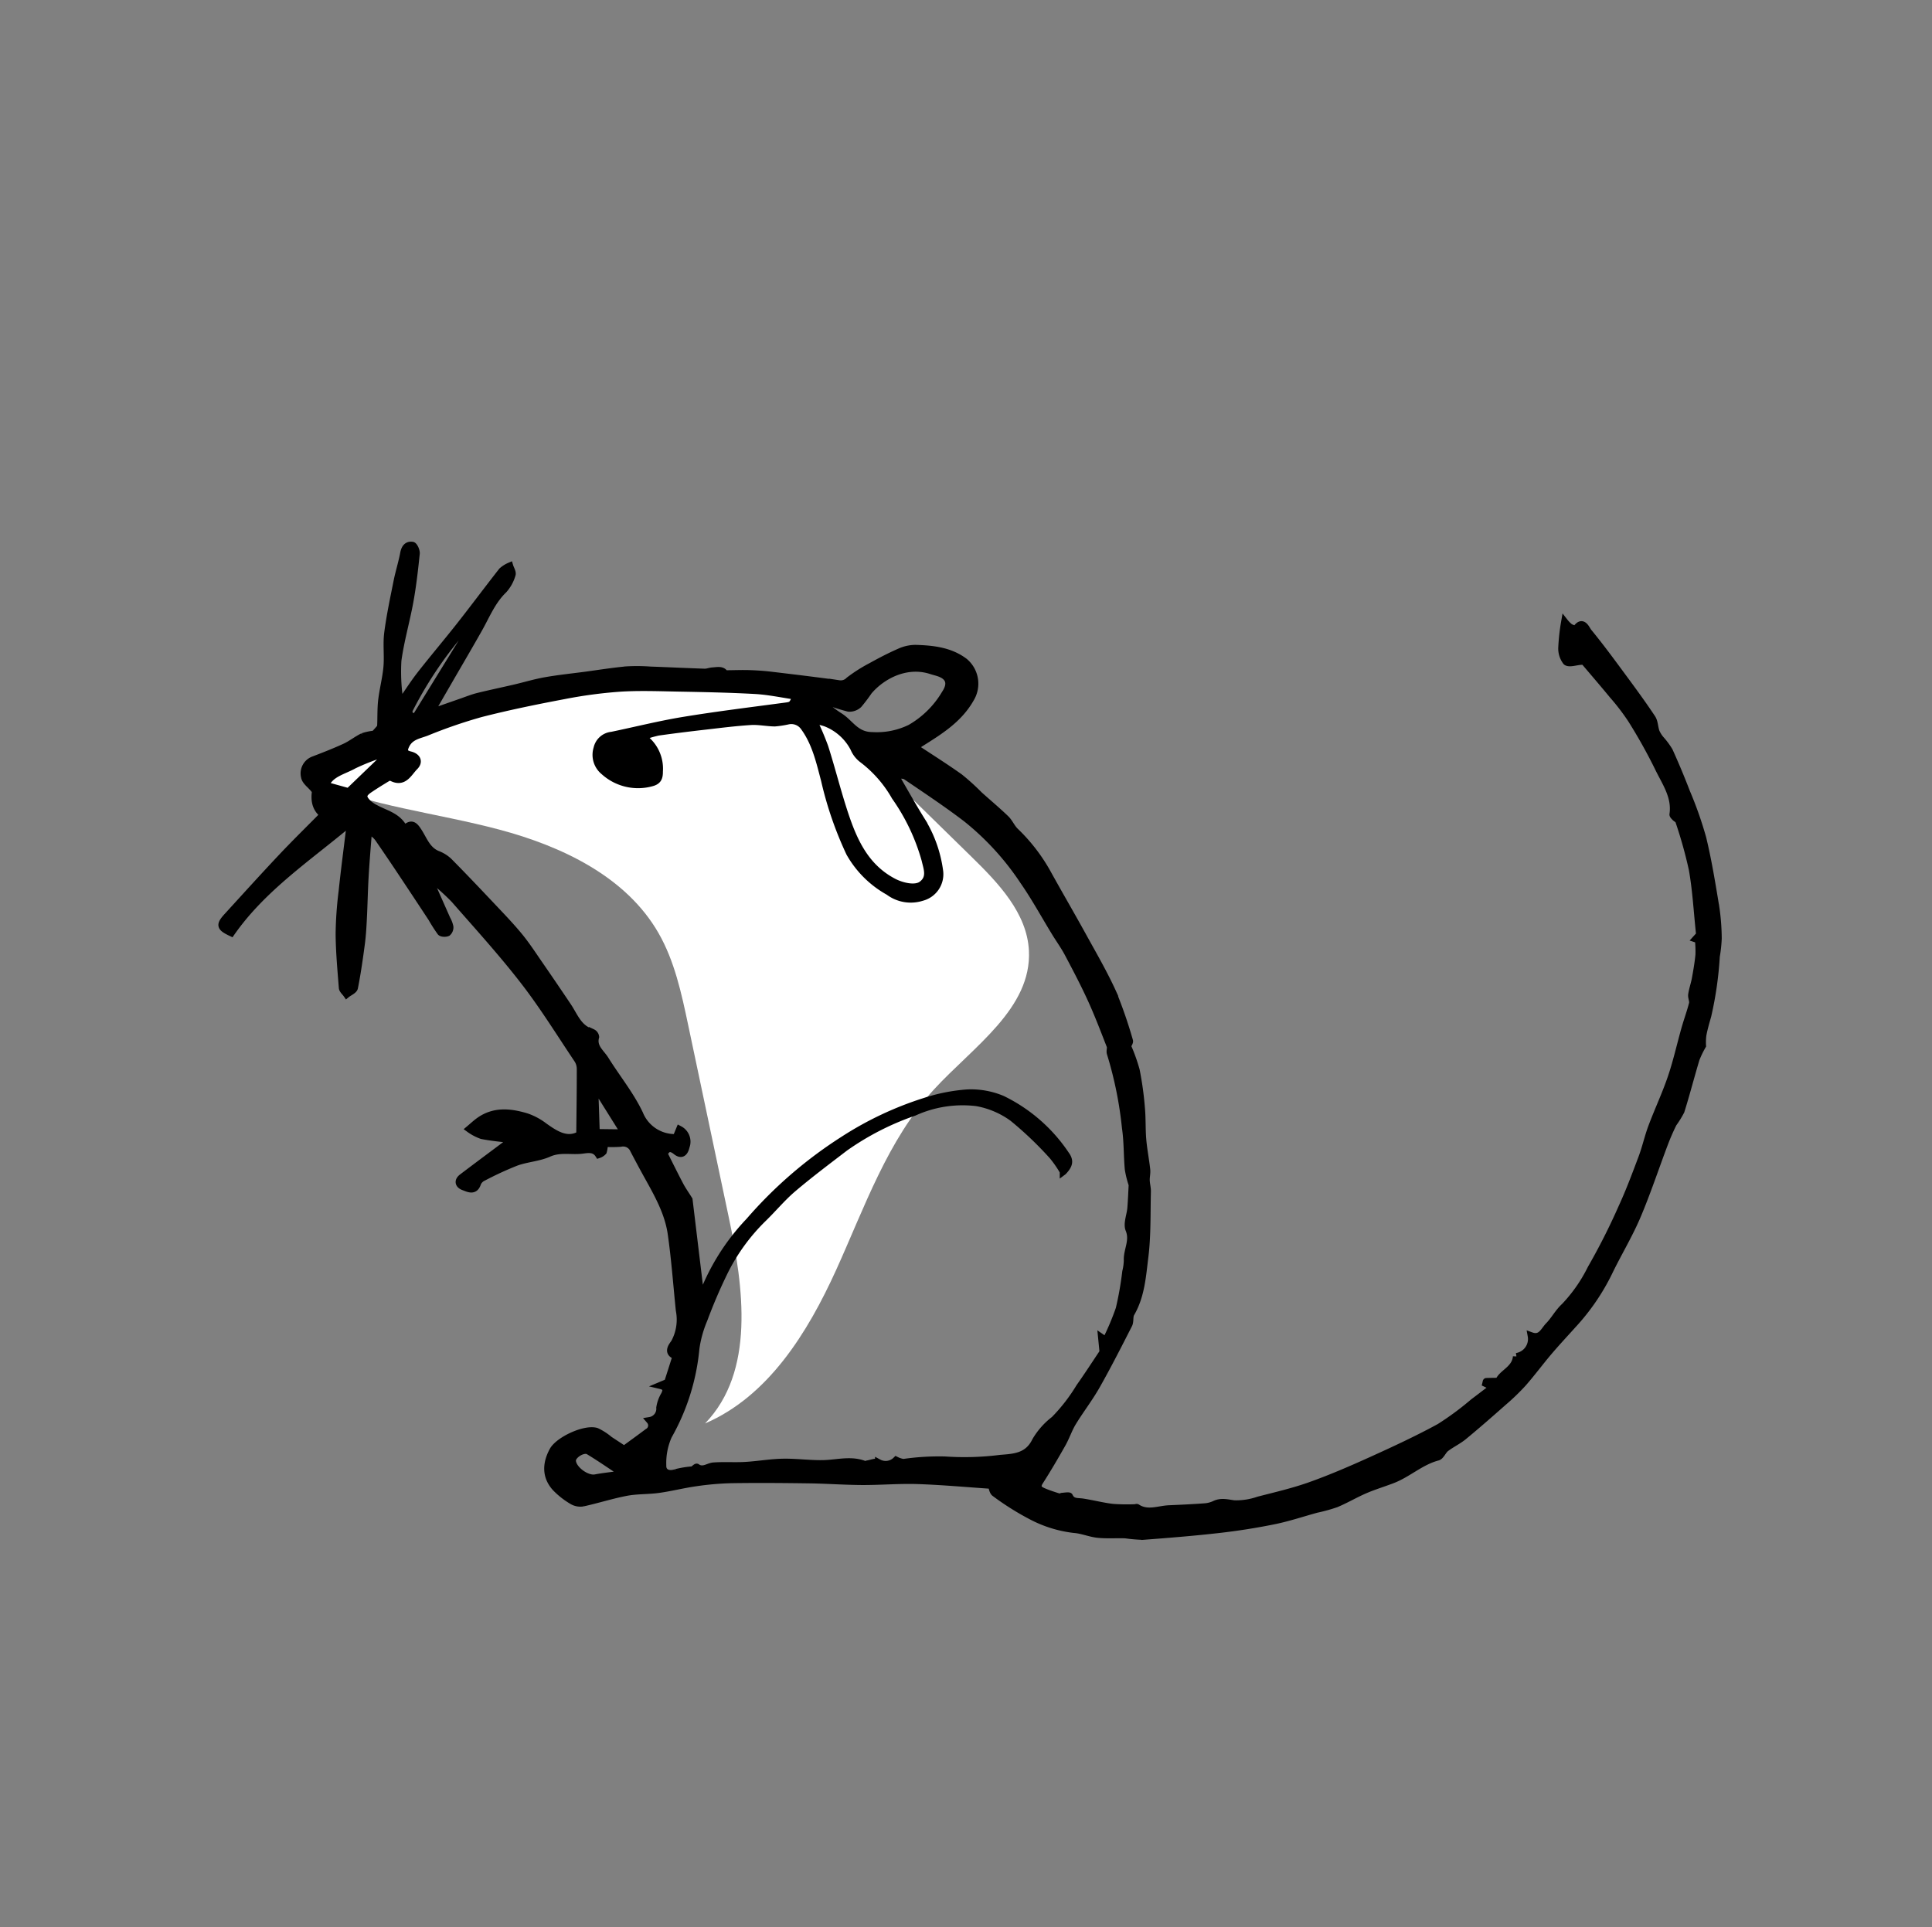
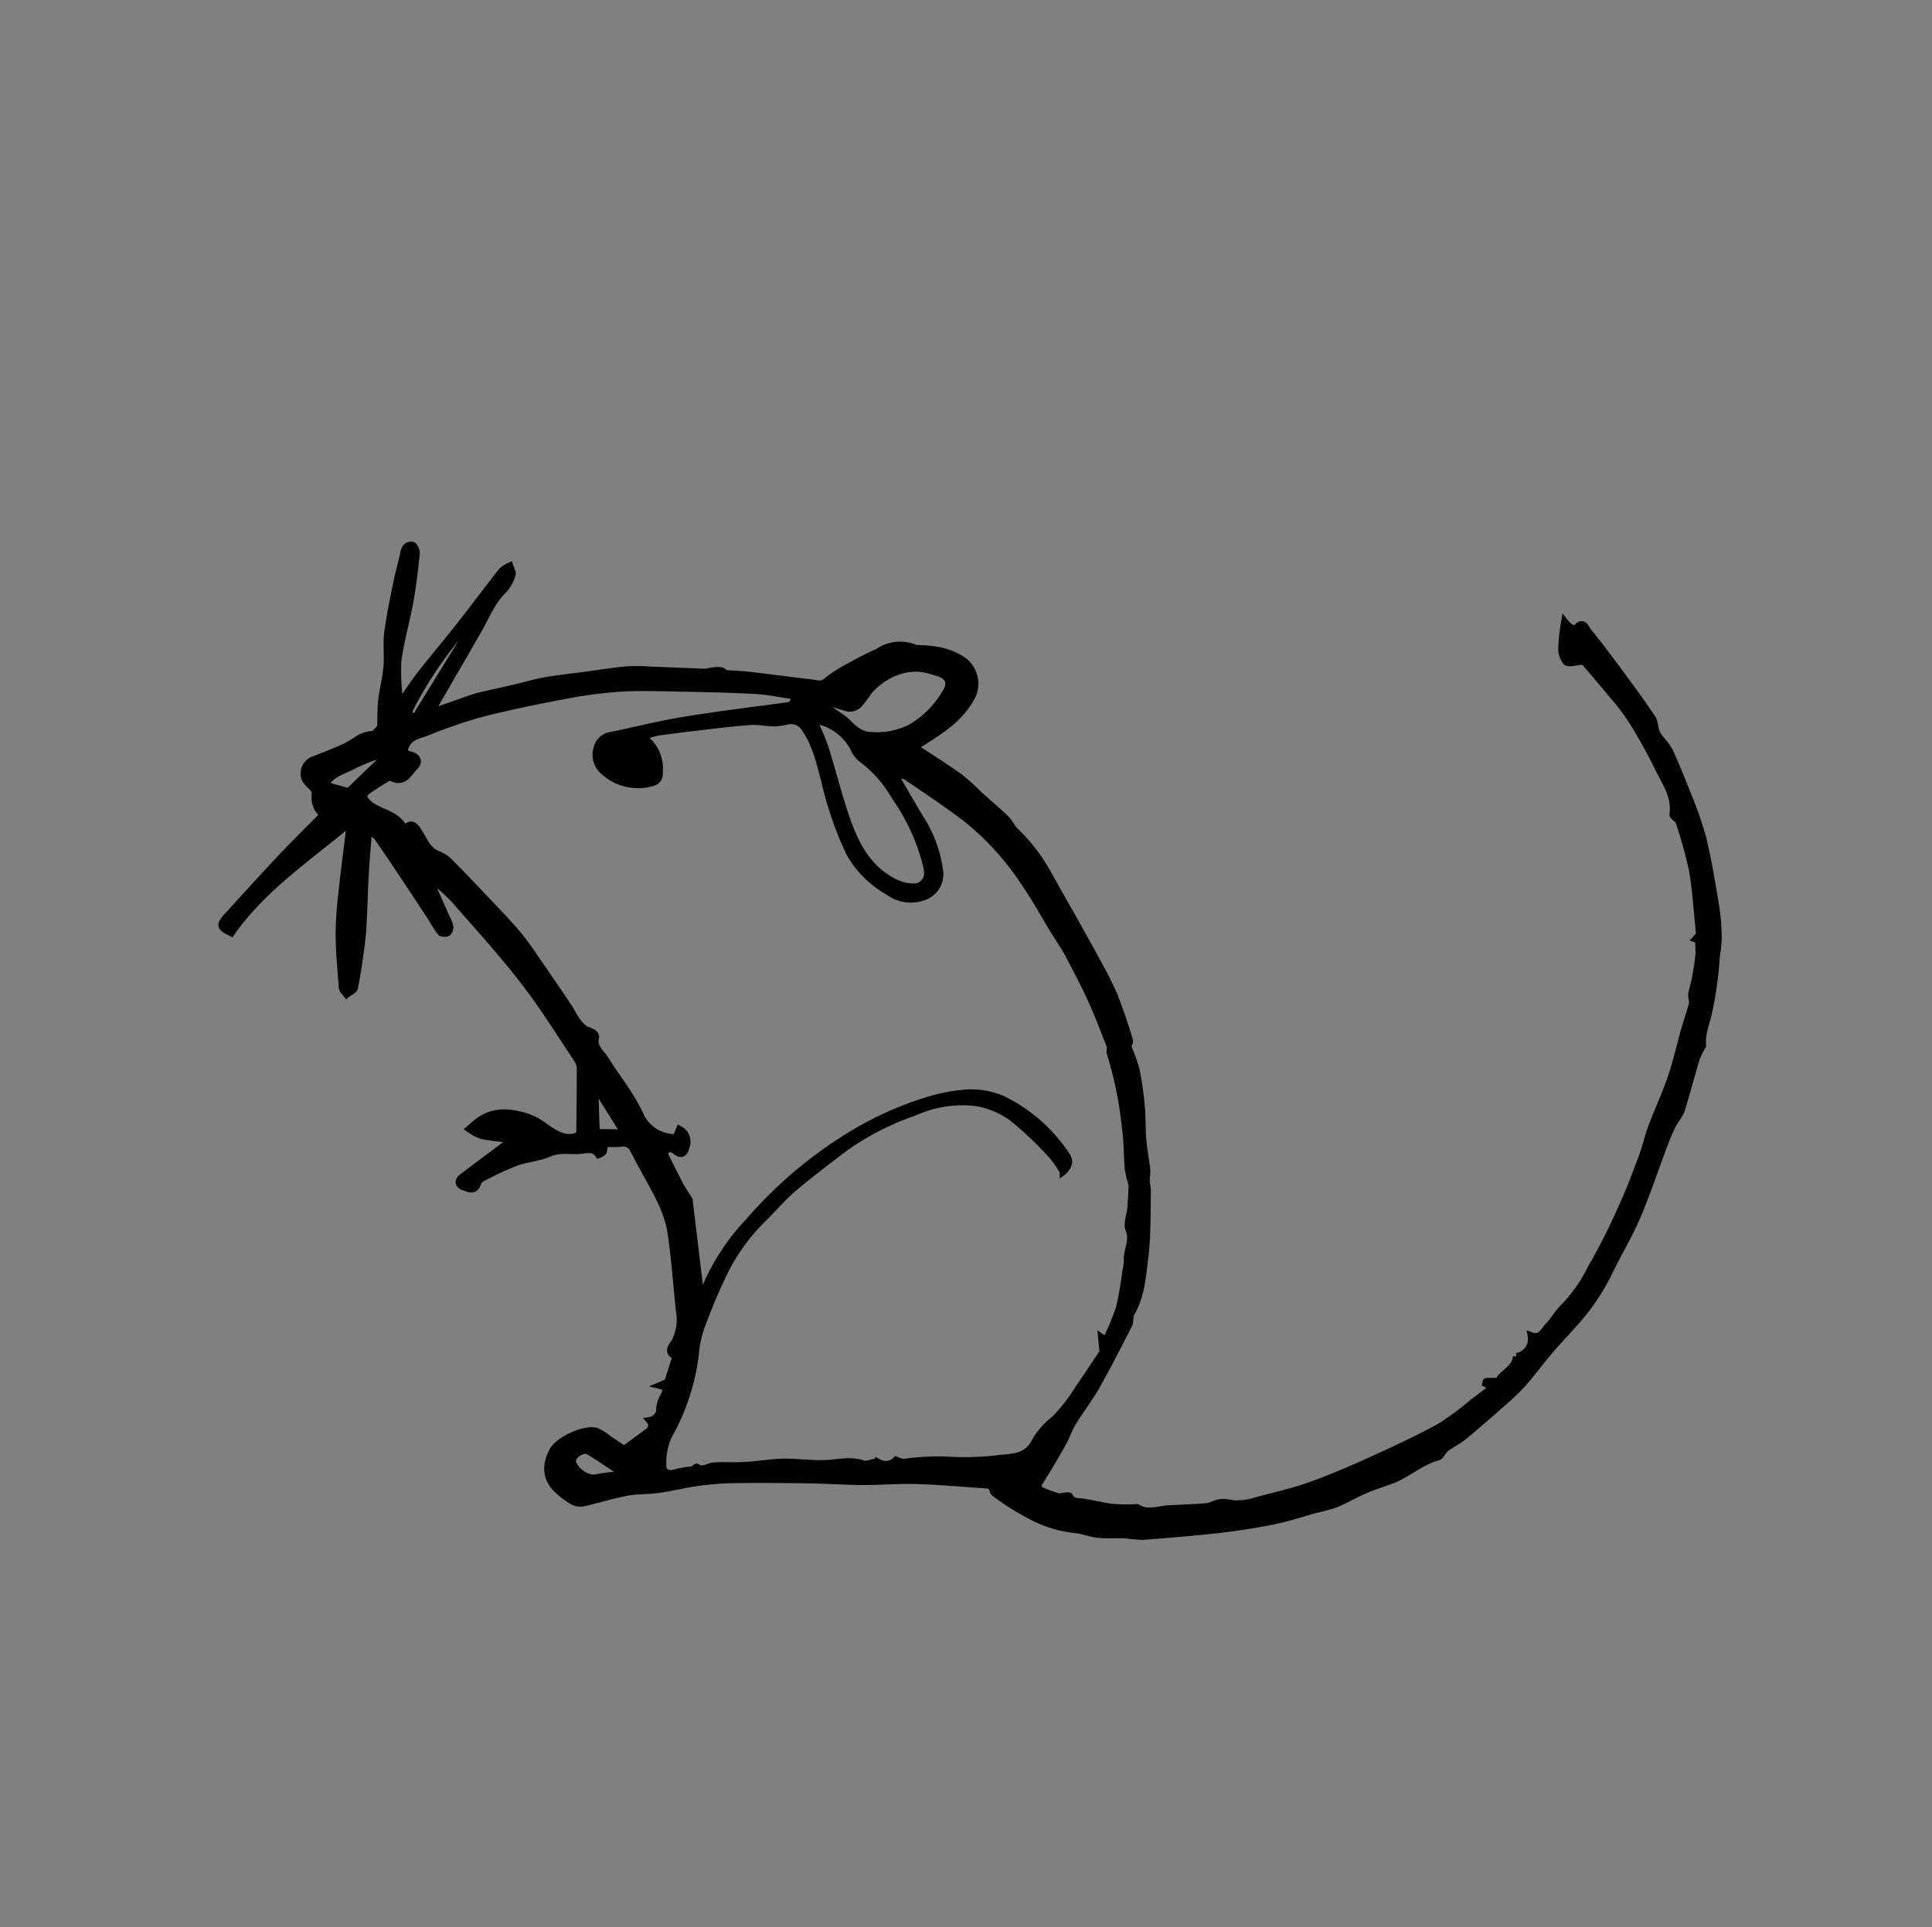
<svg xmlns="http://www.w3.org/2000/svg" width="271.708" height="271.077" viewBox="0 0 271.708 271.077">
  <rect x="0" y="0" width="271.708" height="271.077" fill="#808080" stroke="none" />
  <g id="Group_10291" data-name="Group 10291" transform="translate(-1366.037 -4368.956)">
    <g id="Group_10248" data-name="Group 10248" transform="translate(1531.755 3885.222) rotate(42)">
-       <path id="Path_72" data-name="Path 72" d="M418.332,614.012c-3.728-3.739-9.536-4.183-14.811-4.4l-21.528-.9c-3.679-.154-7.427-.3-10.982.662-4.127,1.119-7.707,3.656-11.089,6.273-15.753,12.191-29.949,28.473-32.721,48.2,8.676-2.937,16.209-8.448,24.361-12.624s17.723-7.04,26.424-4.179c4.309,1.417,8.053,4.129,11.719,6.8l22.355,16.29c8.206,5.98,17.277,13.634,16.933,23.782,4.05-8.8,2.178-19.133-.744-28.365s-6.866-18.421-6.769-28.1C421.562,629.3,424.08,619.777,418.332,614.012Z" transform="translate(-20.799 -141.1)" fill="#fff" />
      <g id="Group_25" data-name="Group 25" transform="translate(294.498 386.73)">
-         <path id="Path_73" data-name="Path 73" d="M476.88,419.469a13.594,13.594,0,0,0,.583,2.006c1.084,2.295,2.262,4.546,3.318,6.853a13.842,13.842,0,0,1,.368,2.028,30.824,30.824,0,0,0,.983,2.945c1.324,3.4,2.8,6.741,3.981,10.187.953,2.788,1.5,5.714,2.331,8.546a30.7,30.7,0,0,1,1.163,8.7c0,1.736-.033,3.472.017,5.207.055,1.91.246,3.817.267,5.727a30.644,30.644,0,0,1-.269,3.79c-.277,2.44-.566,4.881-.929,7.309-.148.992-.553,1.942-.74,2.931-.106.556.225,1.3-.038,1.7-1.349,2.051-1.505,4.542-2.6,6.671-.62,1.208-1.327,2.374-1.892,3.606-.625,1.362-1.072,2.807-1.712,4.16a22.637,22.637,0,0,1-1.546,2.424c-1.111,1.733-2.126,3.537-3.348,5.188-1.554,2.1-3.207,4.137-4.939,6.094-2.372,2.683-4.838,5.285-7.31,7.877a22.32,22.32,0,0,1-1.958,1.479c-.991.829-1.89,1.779-2.929,2.538-.908.664-2.038,1.031-2.924,1.717a17.026,17.026,0,0,1-5.554,2.6,38.162,38.162,0,0,1-6.159,1.081c-.372.05-.806-.357-1.105-.5-2.733,2.148-5.5,4.211-8.137,6.431-1.995,1.68-3.783,3.6-5.732,5.34-1.869,1.665-3.854,3.2-5.737,4.849-2.726,2.387-5.438,4.792-8.093,7.256a40.955,40.955,0,0,0-3.422,3.665c-1.139,1.353-2.122,2.839-3.26,4.194-.977,1.163-2.184,2.141-3.1,3.345-1.267,1.667-2.325,3.49-3.544,5.195a2.211,2.211,0,0,1-1.3.8,10.989,10.989,0,0,1-3.015.2c-2-.214-3.232-1.5-3.749-3.623-.4-1.652,1.221-5.427,2.749-6.117a8.239,8.239,0,0,1,2.128-.344c.831-.125,1.661-.254,2.451-.376.291-1.4.577-2.713.833-4.032a1.05,1.05,0,0,0-.855-1.406,1.676,1.676,0,0,0-.171-2.277,5.076,5.076,0,0,1-.736-1.827c-.2-.643-.455-1.022-1.292-.565l.47-.994c-.473-1.051-.968-2.158-1.472-3.261-.047-.1-.184-.269-.221-.255-1.327.509-1.274-.887-1.351-1.3a6.8,6.8,0,0,0-2.518-3.817c-2.682-2.426-5.293-4.94-8.069-7.254-2.438-2.031-5.471-2.965-8.427-3.989-1.141-.4-2.276-.81-3.408-1.232a1.592,1.592,0,0,0-1.967.535,17.315,17.315,0,0,1-1.7,1.543,3.984,3.984,0,0,1,.674.969,1.539,1.539,0,0,1-.2.744c-1.172-.322-1.729.653-2.3,1.259-1.015,1.08-2.364,1.8-3.028,3.3-.632,1.429-1.824,2.6-2.568,3.993a46.364,46.364,0,0,0-2.015,4.686,1.6,1.6,0,0,0-.069,1.119c.561,1.219-.419,1.438-1.118,1.715-.68.269-1.185-.038-1.027-.861.553-2.9,1.138-5.789,1.706-8.662-1.131.784-2.317,1.69-3.591,2.448a6.86,6.86,0,0,1-1.907.484c.086-.6.132-1.213.265-1.8.567-2.507,2.432-3.848,4.57-4.851a8.73,8.73,0,0,1,2.705-.661c2-.224,3.887-.542,4.529-2.485-2.079-2.356-4.1-4.671-6.16-6.952a2.468,2.468,0,0,0-1.167-.693c-4.306-1.084-8.584-2.34-12.945-3.13-4.956-.9-9.986-1.4-14.993-2a32.844,32.844,0,0,0-3.885-.023l-.128.494q2.553,1.141,5.105,2.283a3.781,3.781,0,0,1,1.029.526.99.99,0,0,1,.31.835c-.117.273-.544.631-.782.594a23.016,23.016,0,0,1-2.236-.617q-4.017-1.053-8.041-2.08c-1.666-.425-3.337-.833-5.008-1.235a3.105,3.105,0,0,0-.809-.073c-.655.02-.906.294-.457.88,1.169,1.523,2.333,3.052,3.536,4.548,1.226,1.525,2.51,3,3.743,4.522.734.9,1.462,1.818,2.12,2.778,1.17,1.706,2.325,3.425,3.383,5.2.19.319-.114.933-.19,1.411-.361-.086-.831-.057-1.064-.278-1.836-1.743-3.7-3.465-5.409-5.332a53.172,53.172,0,0,1-3.686-4.724c-1.8-2.478-3.528-5-5.289-7.505-.107-.152-.23-.293-.354-.448-1.063,7.6-3,15.052-2.045,22.714-1.714.514-1.981.31-1.969-1.377.028-3.751.033-7.5.119-11.252.063-2.76.238-5.518.368-8.39-1.631.133-2.6-.885-3.356-2.216l-.121.425c-.691-.105-1.547.007-2.035-.365a2.034,2.034,0,0,1-.653-2.7c.711-1.4,1.42-2.8,2.037-4.242.38-.886.532-1.868.893-2.764a6.89,6.89,0,0,1,.983-1.34c0-.168.011-.553,0-.937a.916.916,0,0,0-.109-.508c-.758-.926-1.6-1.785-2.295-2.756-.921-1.3-1.649-2.732-2.6-4s-2.218-2.325-3.121-3.63c-1.395-2.015-2.62-4.149-3.873-6.258-.7-1.176-1.26-2.434-1.975-3.6-.4-.656-.424-1.248.165-1.629.209-.135.948.188,1.175.5,1.322,1.816,2.633,3.646,3.814,5.555,1.491,2.412,2.729,4.989,4.318,7.33a26.756,26.756,0,0,0,3.567,3.686c.129.127.4.109.672.174-.192-1.551-.445-3.049-.549-4.558-.2-2.942-.287-5.891-.483-8.833-.214-3.2-.516-6.4-.734-9.6a3.949,3.949,0,0,1,.344-1.243c.364.221.923.363,1.053.68a5.5,5.5,0,0,1,.552,2.362c-.167,2.267.617,4.334,1.092,6.472.642,2.884,1.232,5.78,1.845,8.67.309,1.458.619,2.915.981,4.618.8-1.459,1.522-2.787,2.252-4.112.389-.707.743-1.438,1.194-2.1.984-1.454,2.026-2.868,3.03-4.309.846-1.214,1.613-2.489,2.522-3.653,1.155-1.479,2.417-2.874,3.634-4.3,1.272-1.5,2.5-3.027,3.833-4.471a25.81,25.81,0,0,1,2.488-2.206c1.954-1.636,3.93-3.247,5.88-4.89.289-.244.457-.627.729-.9.539-.538,1.023-1.388,2.044-.547l-.228-.55c.788-.724,1.49-1.41,2.238-2.042s1.537-1.258,2.345-1.83c2.658-1.879,5.321-3.751,8.014-5.578a1.609,1.609,0,0,0,.724-1.3,21.54,21.54,0,0,1,.982-3.54c.486-1.412,1.008-2.818,1.625-4.176A5.431,5.431,0,0,1,357.242,452c1.858-1.574,3.83-3.011,6.375-3.229a4.049,4.049,0,0,1,4.106,3.285c.729,3.255-.16,6.3-1.032,9.365-.1.365-.166.743-.22.989,2.476-.371,4.989-.808,7.52-1.1a32.64,32.64,0,0,1,3.7.011c1.671,0,3.342-.064,5.011-.007.719.024,1.424.383,2.144.414A24.85,24.85,0,0,1,391.985,463c3.222,1.117,6.473,2.151,9.694,3.27,2.879,1,5.793,1.933,8.581,3.147a64.915,64.915,0,0,1,6.275,3.469c.166.1.186.445.3.742a24.635,24.635,0,0,1,3.162,1.7,45.5,45.5,0,0,1,4.077,3.433c1.1,1.01,2.047,2.174,3.135,3.193,1.038.973,2.186,1.828,3.25,2.774.369.329.607.8.953,1.162.371.387.847.679,1.194,1.084,1.989,2.328,4.129,4.554,5.873,7.056,1.548,2.222,3.29,4.411,3.871,7.2.1.5.689.884.823,1.383.838,3.127,1.68,6.256,2.38,9.415.443,2,.591,4.063.969,6.079.205,1.094.677,2.136.92,3.226.448,2.013.864,4.036,1.2,6.07.161.982.721.9,1.351.684.737-.25,1.449-.578,2.16-.9.111-.05.138-.262.239-.365.241-.247.612-.724.739-.668.881.382,1.327-.256,1.921-.645,1.19-.781,2.463-1.438,3.627-2.254a27.524,27.524,0,0,0,2.368-2.063c.08-.071.133-.219.215-.232,1.737-.27,2.392-1.836,3.468-2.891,1.192-1.169,2.379-2.344,3.535-3.549a3.923,3.923,0,0,0,.794-1.2c.39-.955,1.194-1.331,1.988-1.877a9.529,9.529,0,0,0,2.2-2.69c1.4-2.11,2.863-4.2,4.063-6.425,1.46-2.707,2.747-5.513,3.98-8.332,1.426-3.262,2.831-6.544,4.011-9.9a40.96,40.96,0,0,0,1.182-5.772c.212-1.091.415-2.183.663-3.489l-1.109.331c-.067-.126-.145-.236-.13-.25.36-.348.73-.686,1.268-1.182-.463-1.181.631-2.815-.474-4.263a2.5,2.5,0,0,0-.411-3.562c1.365-.555.838-1.737.876-2.689.047-1.162-.271-2.348-.153-3.494a21.624,21.624,0,0,0-.807-6.482,90.975,90.975,0,0,0-2.519-9.286c-.748-2.407-1.679-4.76-2.6-7.108-.552-1.4-1.311-2.724-1.862-4.127-.911-2.318-1.632-4.715-2.614-7-.937-2.182-2.118-4.259-3.167-6.394-.54-1.1-.991-2.24-1.561-3.32-.186-.352-.7-.52-.93-.863-.419-.628-.707-1.342-1.1-1.986-.6-.973-1.21-1.944-1.889-2.862a15.731,15.731,0,0,0-1.481-1.527l-.341.15v-1.106l-.217.125c-2.271-2.041-4.365-4.131-6.68-5.937a62.721,62.721,0,0,0-5.991-3.8c-.175-.107-.474,0-.714-.016-.175-.014-.436-.015-.509-.123-1.423-2.138-3.844-2.625-5.975-3.507a74.327,74.327,0,0,0-7.291-2.481,31.149,31.149,0,0,0-4.228-.793c-2.219-.335-4.447-.614-6.671-.917l.129.363c-.5.509-.98,1.41-1.491,1.425a3.051,3.051,0,0,1-1.862-1.145,28.851,28.851,0,0,1-2.049-2.867,4.486,4.486,0,0,0,1.046.058c.3-.077.823-.293.81-.383-.253-1.673,1.09-.936,1.555-.865,2.637.4,5.255.945,7.871,1.481,2.31.474,4.621.954,6.9,1.54.622.159,1.124.746,1.719,1.066a4.337,4.337,0,0,0,1.152.335,10.577,10.577,0,0,1,2.027.41q2.891,1.265,5.707,2.7a53.139,53.139,0,0,1,5.979,3.263c2.739,1.874,5.332,3.966,7.928,6.039a31.212,31.212,0,0,1,3.158,3.016,19.376,19.376,0,0,1,1.469,2.036,50.3,50.3,0,0,1,4.7,7.012c.411.836.815,1.68,1.3,2.471A8.061,8.061,0,0,0,476.88,419.469Zm-54.962,73.3a15.8,15.8,0,0,0-2.593-.612,50.6,50.6,0,0,0-7.729-.224,12.266,12.266,0,0,0-5.211,1.784,16.472,16.472,0,0,0-5.631,6.9,38.67,38.67,0,0,0-3.9,10.214c-.568,3.048-1.167,6.094-1.579,9.164-.263,1.957-.17,3.959-.305,5.935a27.715,27.715,0,0,0,.924,9.062,73.083,73.083,0,0,0,2.4,7.075,16.179,16.179,0,0,0,1.871,3.765,30.614,30.614,0,0,1,5.366,11.728,9.372,9.372,0,0,0,2.185,3.624c.672.814,1.58.431,2.078-.509a13.213,13.213,0,0,1,1.52-1.875c0-.019.036-.62.139-.632,1.056-.126,1.1-1.145,1.643-1.708,1.023-1.064,2.207-1.973,3.246-3.023,1.251-1.263,2.351-2.682,3.647-3.894,1.434-1.342,3.1-2.435,4.507-3.8,1.351-1.319,2.383-2.976,4.275-3.662.1-.037.14-.227.226-.33.336-.405.615-1.052,1.031-1.159a2.092,2.092,0,0,0,1.592-1.912,3.491,3.491,0,0,0,.979-.44,34.813,34.813,0,0,1,4.122-4.183,40.077,40.077,0,0,0,5.633-5.379c1.346-1.419,2.708-2.75,2.018-5.14a10.286,10.286,0,0,1-.035-3.98,24.768,24.768,0,0,0-.428-5.774c-.222-1.917-.534-3.823-.826-5.872l-1.522-1.388.717-.093a37,37,0,0,0-1.58-4.571,46.893,46.893,0,0,0-2.816-4.5,7.4,7.4,0,0,0-.884-1.308c-1.028-1.024-1.193-2.653-2.739-3.4-.807-.388-1.206-1.6-1.825-2.411-.669-.877-1.379-1.723-2.06-2.569a13.782,13.782,0,0,1-1.865-1.256c-1.426-1.32-2.695-2.822-4.188-4.055a54.142,54.142,0,0,0-8.595-6.37c-.3-.161-.441-.618-.741-.768-2.1-1.055-4.2-2.134-6.355-3.07-2.2-.956-4.457-1.789-6.711-2.614-1.082-.4-2.219-.641-3.326-.97-2.728-.81-5.421-1.764-8.186-2.411A38.328,38.328,0,0,0,378.584,465c-3.441.277-6.864.788-10.287,1.254-.4.054-.742.478-1.361.9,2.58.826,4.776,1.583,7.006,2.227a17.988,17.988,0,0,1,6.821,3.668,3.355,3.355,0,0,1,.591,4.34,5.166,5.166,0,0,1-4.017,2.565,14.213,14.213,0,0,1-7.717-.373,50.461,50.461,0,0,1-9.484-5.255c-2.249-1.472-4.456-3.049-7.182-3.614a2.177,2.177,0,0,0-2.247.9,13.908,13.908,0,0,1-1.165,1.416c-.844.74-1.85,1.309-2.631,2.1-1.489,1.518-2.88,3.133-4.288,4.728-1.49,1.688-2.97,3.385-4.414,5.112A17.479,17.479,0,0,0,337,486.937a5.4,5.4,0,0,1,5.053,2.033c.585.633.746,1.119.295,1.842a7.124,7.124,0,0,1-6.07,3.365,3.016,3.016,0,0,1-2.909-1.766,2.338,2.338,0,0,1,.308-2.74c2.026-2.762,3.938-5.615,6.075-8.288,2.973-3.717,6.1-7.312,9.184-10.94.747-.878.788-.843.313-2.212-1.618,1.081-3.293,2.035-4.777,3.225-2.86,2.3-5.632,4.7-8.405,7.106-2.037,1.765-4.118,3.5-5.995,5.423a65.179,65.179,0,0,0-5.125,6.026c-2.416,3.172-4.793,6.384-7,9.706a69.8,69.8,0,0,0-3.914,7.06c-.5.995-1.321,1.921-.945,3.268.256.917.637,1.036,1.36.646.89-.48,1.629-.191,1.577.8-.064,1.22.521,2.827-1.407,3.308a.683.683,0,0,0-.371.423c-.291.955-.572,1.914-.812,2.883-.3,1.193,0,1.569,1.264,1.6a4.578,4.578,0,0,0,1.153-.172c1.617-.381,3.153-1.329,4.986-.53.058-1.419.677-1.366,1.733-1.073,1.313.364,2.616,1.109,4.095.576a4.786,4.786,0,0,1,1.838-.33c2.841.163,5.678.385,8.515.617,1.949.159,3.9.291,5.836.578,1.61.239,3.195.667,4.783,1.044q3.467.823,6.923,1.694c1.663.417,3.268,1.368,5.062.444a.79.79,0,0,1,.746.158c.669,1.344,2.049,1.138,3.153,1.458,2.9.838,5.939,1.3,8.7,2.454a5.342,5.342,0,0,0,6.05-.966l-.416-1.17a1.943,1.943,0,0,1,2.283,1.163c.466.834.36,1.4-.59,1.451-1.042.059-1.268.524-1.008,1.39,1.56.605,3.074,1.215,4.606,1.778.7.258,1.439.423,2.315.674l10.6,9.256a31.236,31.236,0,0,1-2.292-12.685,60.579,60.579,0,0,1,2.181-17.358,47.337,47.337,0,0,1,4.883-11.661,25.178,25.178,0,0,1,3.626-4.861,11.322,11.322,0,0,1,4.286-2.68,22.694,22.694,0,0,1,11.848-.183C421.62,490.989,421.946,491.5,421.919,492.765Zm-68.555-23.63a39.192,39.192,0,0,1,3.681,1.713c2.811,1.645,5.514,3.476,8.342,5.089,3.543,2.02,7.2,3.626,11.487,2.548,1.363-.343,3.023-1.281,3.252-2.38.332-1.591-.948-2.184-1.946-2.888a28.876,28.876,0,0,0-9.121-3.8,17.226,17.226,0,0,0-6.956-.827,3.744,3.744,0,0,1-1.91-.356,7.566,7.566,0,0,0-5.229-.023A6.487,6.487,0,0,0,353.363,469.135Zm-.77-3.129.125.537c1-.1,2.01-.137,3-.311,1.71-.3,3.451.5,5.179-1.023a10.736,10.736,0,0,0,3.3-4.412,13.478,13.478,0,0,0,.39-6.892c-.249-1.631-1.149-2.19-2.666-1.519-.314.139-.616.307-.93.446-3.322,1.468-4.69,5.072-4.611,8.034a23.036,23.036,0,0,1,.2,2.345,1.877,1.877,0,0,1-.72,1.329A33.254,33.254,0,0,1,352.593,466.006Zm-43.743,25.926c-.473.327-.654.394-.653.459a55.8,55.8,0,0,0,1.855,13.453c.157.6.555.938,1.413.385C310.613,501.57,309.752,496.859,308.851,491.932Zm3.182,20.767-.217-.105a31.4,31.4,0,0,0-2.281,4.454c-.528,1.578-1.718,3.135-1.058,4.773l3.01-1.5C311.661,517.88,311.847,515.289,312.032,512.7Zm92.4,53.058c-2.084.315-3.952.546-5.8.9-.834.161-1.346,1.949-.814,2.523.826.892,3.288.644,4.038-.345C402.593,567.874,403.408,566.979,404.437,565.757Zm-32.022-35.71-7.569-2.167,4.6,4.773Zm-60.224,2.748,1.326-8.7C312.045,525.73,311.216,531.327,312.191,532.794Zm13.957,3.488c-.578-1.791-5.848-8.426-7.659-9.393Z" transform="translate(-294.498 -386.73)" stroke="#000" stroke-width="1" />
+         <path id="Path_73" data-name="Path 73" d="M476.88,419.469a13.594,13.594,0,0,0,.583,2.006c1.084,2.295,2.262,4.546,3.318,6.853a13.842,13.842,0,0,1,.368,2.028,30.824,30.824,0,0,0,.983,2.945c1.324,3.4,2.8,6.741,3.981,10.187.953,2.788,1.5,5.714,2.331,8.546a30.7,30.7,0,0,1,1.163,8.7c0,1.736-.033,3.472.017,5.207.055,1.91.246,3.817.267,5.727a30.644,30.644,0,0,1-.269,3.79c-.277,2.44-.566,4.881-.929,7.309-.148.992-.553,1.942-.74,2.931-.106.556.225,1.3-.038,1.7-1.349,2.051-1.505,4.542-2.6,6.671-.62,1.208-1.327,2.374-1.892,3.606-.625,1.362-1.072,2.807-1.712,4.16a22.637,22.637,0,0,1-1.546,2.424c-1.111,1.733-2.126,3.537-3.348,5.188-1.554,2.1-3.207,4.137-4.939,6.094-2.372,2.683-4.838,5.285-7.31,7.877a22.32,22.32,0,0,1-1.958,1.479c-.991.829-1.89,1.779-2.929,2.538-.908.664-2.038,1.031-2.924,1.717a17.026,17.026,0,0,1-5.554,2.6,38.162,38.162,0,0,1-6.159,1.081c-.372.05-.806-.357-1.105-.5-2.733,2.148-5.5,4.211-8.137,6.431-1.995,1.68-3.783,3.6-5.732,5.34-1.869,1.665-3.854,3.2-5.737,4.849-2.726,2.387-5.438,4.792-8.093,7.256a40.955,40.955,0,0,0-3.422,3.665c-1.139,1.353-2.122,2.839-3.26,4.194-.977,1.163-2.184,2.141-3.1,3.345-1.267,1.667-2.325,3.49-3.544,5.195a2.211,2.211,0,0,1-1.3.8,10.989,10.989,0,0,1-3.015.2c-2-.214-3.232-1.5-3.749-3.623-.4-1.652,1.221-5.427,2.749-6.117a8.239,8.239,0,0,1,2.128-.344c.831-.125,1.661-.254,2.451-.376.291-1.4.577-2.713.833-4.032a1.05,1.05,0,0,0-.855-1.406,1.676,1.676,0,0,0-.171-2.277,5.076,5.076,0,0,1-.736-1.827c-.2-.643-.455-1.022-1.292-.565l.47-.994c-.473-1.051-.968-2.158-1.472-3.261-.047-.1-.184-.269-.221-.255-1.327.509-1.274-.887-1.351-1.3a6.8,6.8,0,0,0-2.518-3.817c-2.682-2.426-5.293-4.94-8.069-7.254-2.438-2.031-5.471-2.965-8.427-3.989-1.141-.4-2.276-.81-3.408-1.232a1.592,1.592,0,0,0-1.967.535,17.315,17.315,0,0,1-1.7,1.543,3.984,3.984,0,0,1,.674.969,1.539,1.539,0,0,1-.2.744c-1.172-.322-1.729.653-2.3,1.259-1.015,1.08-2.364,1.8-3.028,3.3-.632,1.429-1.824,2.6-2.568,3.993a46.364,46.364,0,0,0-2.015,4.686,1.6,1.6,0,0,0-.069,1.119c.561,1.219-.419,1.438-1.118,1.715-.68.269-1.185-.038-1.027-.861.553-2.9,1.138-5.789,1.706-8.662-1.131.784-2.317,1.69-3.591,2.448a6.86,6.86,0,0,1-1.907.484c.086-.6.132-1.213.265-1.8.567-2.507,2.432-3.848,4.57-4.851a8.73,8.73,0,0,1,2.705-.661c2-.224,3.887-.542,4.529-2.485-2.079-2.356-4.1-4.671-6.16-6.952a2.468,2.468,0,0,0-1.167-.693c-4.306-1.084-8.584-2.34-12.945-3.13-4.956-.9-9.986-1.4-14.993-2a32.844,32.844,0,0,0-3.885-.023l-.128.494q2.553,1.141,5.105,2.283a3.781,3.781,0,0,1,1.029.526.99.99,0,0,1,.31.835c-.117.273-.544.631-.782.594a23.016,23.016,0,0,1-2.236-.617q-4.017-1.053-8.041-2.08c-1.666-.425-3.337-.833-5.008-1.235a3.105,3.105,0,0,0-.809-.073c-.655.02-.906.294-.457.88,1.169,1.523,2.333,3.052,3.536,4.548,1.226,1.525,2.51,3,3.743,4.522.734.9,1.462,1.818,2.12,2.778,1.17,1.706,2.325,3.425,3.383,5.2.19.319-.114.933-.19,1.411-.361-.086-.831-.057-1.064-.278-1.836-1.743-3.7-3.465-5.409-5.332a53.172,53.172,0,0,1-3.686-4.724c-1.8-2.478-3.528-5-5.289-7.505-.107-.152-.23-.293-.354-.448-1.063,7.6-3,15.052-2.045,22.714-1.714.514-1.981.31-1.969-1.377.028-3.751.033-7.5.119-11.252.063-2.76.238-5.518.368-8.39-1.631.133-2.6-.885-3.356-2.216l-.121.425c-.691-.105-1.547.007-2.035-.365a2.034,2.034,0,0,1-.653-2.7c.711-1.4,1.42-2.8,2.037-4.242.38-.886.532-1.868.893-2.764a6.89,6.89,0,0,1,.983-1.34c0-.168.011-.553,0-.937a.916.916,0,0,0-.109-.508c-.758-.926-1.6-1.785-2.295-2.756-.921-1.3-1.649-2.732-2.6-4s-2.218-2.325-3.121-3.63c-1.395-2.015-2.62-4.149-3.873-6.258-.7-1.176-1.26-2.434-1.975-3.6-.4-.656-.424-1.248.165-1.629.209-.135.948.188,1.175.5,1.322,1.816,2.633,3.646,3.814,5.555,1.491,2.412,2.729,4.989,4.318,7.33a26.756,26.756,0,0,0,3.567,3.686c.129.127.4.109.672.174-.192-1.551-.445-3.049-.549-4.558-.2-2.942-.287-5.891-.483-8.833-.214-3.2-.516-6.4-.734-9.6a3.949,3.949,0,0,1,.344-1.243c.364.221.923.363,1.053.68a5.5,5.5,0,0,1,.552,2.362c-.167,2.267.617,4.334,1.092,6.472.642,2.884,1.232,5.78,1.845,8.67.309,1.458.619,2.915.981,4.618.8-1.459,1.522-2.787,2.252-4.112.389-.707.743-1.438,1.194-2.1.984-1.454,2.026-2.868,3.03-4.309.846-1.214,1.613-2.489,2.522-3.653,1.155-1.479,2.417-2.874,3.634-4.3,1.272-1.5,2.5-3.027,3.833-4.471a25.81,25.81,0,0,1,2.488-2.206c1.954-1.636,3.93-3.247,5.88-4.89.289-.244.457-.627.729-.9.539-.538,1.023-1.388,2.044-.547l-.228-.55s1.537-1.258,2.345-1.83c2.658-1.879,5.321-3.751,8.014-5.578a1.609,1.609,0,0,0,.724-1.3,21.54,21.54,0,0,1,.982-3.54c.486-1.412,1.008-2.818,1.625-4.176A5.431,5.431,0,0,1,357.242,452c1.858-1.574,3.83-3.011,6.375-3.229a4.049,4.049,0,0,1,4.106,3.285c.729,3.255-.16,6.3-1.032,9.365-.1.365-.166.743-.22.989,2.476-.371,4.989-.808,7.52-1.1a32.64,32.64,0,0,1,3.7.011c1.671,0,3.342-.064,5.011-.007.719.024,1.424.383,2.144.414A24.85,24.85,0,0,1,391.985,463c3.222,1.117,6.473,2.151,9.694,3.27,2.879,1,5.793,1.933,8.581,3.147a64.915,64.915,0,0,1,6.275,3.469c.166.1.186.445.3.742a24.635,24.635,0,0,1,3.162,1.7,45.5,45.5,0,0,1,4.077,3.433c1.1,1.01,2.047,2.174,3.135,3.193,1.038.973,2.186,1.828,3.25,2.774.369.329.607.8.953,1.162.371.387.847.679,1.194,1.084,1.989,2.328,4.129,4.554,5.873,7.056,1.548,2.222,3.29,4.411,3.871,7.2.1.5.689.884.823,1.383.838,3.127,1.68,6.256,2.38,9.415.443,2,.591,4.063.969,6.079.205,1.094.677,2.136.92,3.226.448,2.013.864,4.036,1.2,6.07.161.982.721.9,1.351.684.737-.25,1.449-.578,2.16-.9.111-.05.138-.262.239-.365.241-.247.612-.724.739-.668.881.382,1.327-.256,1.921-.645,1.19-.781,2.463-1.438,3.627-2.254a27.524,27.524,0,0,0,2.368-2.063c.08-.071.133-.219.215-.232,1.737-.27,2.392-1.836,3.468-2.891,1.192-1.169,2.379-2.344,3.535-3.549a3.923,3.923,0,0,0,.794-1.2c.39-.955,1.194-1.331,1.988-1.877a9.529,9.529,0,0,0,2.2-2.69c1.4-2.11,2.863-4.2,4.063-6.425,1.46-2.707,2.747-5.513,3.98-8.332,1.426-3.262,2.831-6.544,4.011-9.9a40.96,40.96,0,0,0,1.182-5.772c.212-1.091.415-2.183.663-3.489l-1.109.331c-.067-.126-.145-.236-.13-.25.36-.348.73-.686,1.268-1.182-.463-1.181.631-2.815-.474-4.263a2.5,2.5,0,0,0-.411-3.562c1.365-.555.838-1.737.876-2.689.047-1.162-.271-2.348-.153-3.494a21.624,21.624,0,0,0-.807-6.482,90.975,90.975,0,0,0-2.519-9.286c-.748-2.407-1.679-4.76-2.6-7.108-.552-1.4-1.311-2.724-1.862-4.127-.911-2.318-1.632-4.715-2.614-7-.937-2.182-2.118-4.259-3.167-6.394-.54-1.1-.991-2.24-1.561-3.32-.186-.352-.7-.52-.93-.863-.419-.628-.707-1.342-1.1-1.986-.6-.973-1.21-1.944-1.889-2.862a15.731,15.731,0,0,0-1.481-1.527l-.341.15v-1.106l-.217.125c-2.271-2.041-4.365-4.131-6.68-5.937a62.721,62.721,0,0,0-5.991-3.8c-.175-.107-.474,0-.714-.016-.175-.014-.436-.015-.509-.123-1.423-2.138-3.844-2.625-5.975-3.507a74.327,74.327,0,0,0-7.291-2.481,31.149,31.149,0,0,0-4.228-.793c-2.219-.335-4.447-.614-6.671-.917l.129.363c-.5.509-.98,1.41-1.491,1.425a3.051,3.051,0,0,1-1.862-1.145,28.851,28.851,0,0,1-2.049-2.867,4.486,4.486,0,0,0,1.046.058c.3-.077.823-.293.81-.383-.253-1.673,1.09-.936,1.555-.865,2.637.4,5.255.945,7.871,1.481,2.31.474,4.621.954,6.9,1.54.622.159,1.124.746,1.719,1.066a4.337,4.337,0,0,0,1.152.335,10.577,10.577,0,0,1,2.027.41q2.891,1.265,5.707,2.7a53.139,53.139,0,0,1,5.979,3.263c2.739,1.874,5.332,3.966,7.928,6.039a31.212,31.212,0,0,1,3.158,3.016,19.376,19.376,0,0,1,1.469,2.036,50.3,50.3,0,0,1,4.7,7.012c.411.836.815,1.68,1.3,2.471A8.061,8.061,0,0,0,476.88,419.469Zm-54.962,73.3a15.8,15.8,0,0,0-2.593-.612,50.6,50.6,0,0,0-7.729-.224,12.266,12.266,0,0,0-5.211,1.784,16.472,16.472,0,0,0-5.631,6.9,38.67,38.67,0,0,0-3.9,10.214c-.568,3.048-1.167,6.094-1.579,9.164-.263,1.957-.17,3.959-.305,5.935a27.715,27.715,0,0,0,.924,9.062,73.083,73.083,0,0,0,2.4,7.075,16.179,16.179,0,0,0,1.871,3.765,30.614,30.614,0,0,1,5.366,11.728,9.372,9.372,0,0,0,2.185,3.624c.672.814,1.58.431,2.078-.509a13.213,13.213,0,0,1,1.52-1.875c0-.019.036-.62.139-.632,1.056-.126,1.1-1.145,1.643-1.708,1.023-1.064,2.207-1.973,3.246-3.023,1.251-1.263,2.351-2.682,3.647-3.894,1.434-1.342,3.1-2.435,4.507-3.8,1.351-1.319,2.383-2.976,4.275-3.662.1-.037.14-.227.226-.33.336-.405.615-1.052,1.031-1.159a2.092,2.092,0,0,0,1.592-1.912,3.491,3.491,0,0,0,.979-.44,34.813,34.813,0,0,1,4.122-4.183,40.077,40.077,0,0,0,5.633-5.379c1.346-1.419,2.708-2.75,2.018-5.14a10.286,10.286,0,0,1-.035-3.98,24.768,24.768,0,0,0-.428-5.774c-.222-1.917-.534-3.823-.826-5.872l-1.522-1.388.717-.093a37,37,0,0,0-1.58-4.571,46.893,46.893,0,0,0-2.816-4.5,7.4,7.4,0,0,0-.884-1.308c-1.028-1.024-1.193-2.653-2.739-3.4-.807-.388-1.206-1.6-1.825-2.411-.669-.877-1.379-1.723-2.06-2.569a13.782,13.782,0,0,1-1.865-1.256c-1.426-1.32-2.695-2.822-4.188-4.055a54.142,54.142,0,0,0-8.595-6.37c-.3-.161-.441-.618-.741-.768-2.1-1.055-4.2-2.134-6.355-3.07-2.2-.956-4.457-1.789-6.711-2.614-1.082-.4-2.219-.641-3.326-.97-2.728-.81-5.421-1.764-8.186-2.411A38.328,38.328,0,0,0,378.584,465c-3.441.277-6.864.788-10.287,1.254-.4.054-.742.478-1.361.9,2.58.826,4.776,1.583,7.006,2.227a17.988,17.988,0,0,1,6.821,3.668,3.355,3.355,0,0,1,.591,4.34,5.166,5.166,0,0,1-4.017,2.565,14.213,14.213,0,0,1-7.717-.373,50.461,50.461,0,0,1-9.484-5.255c-2.249-1.472-4.456-3.049-7.182-3.614a2.177,2.177,0,0,0-2.247.9,13.908,13.908,0,0,1-1.165,1.416c-.844.74-1.85,1.309-2.631,2.1-1.489,1.518-2.88,3.133-4.288,4.728-1.49,1.688-2.97,3.385-4.414,5.112A17.479,17.479,0,0,0,337,486.937a5.4,5.4,0,0,1,5.053,2.033c.585.633.746,1.119.295,1.842a7.124,7.124,0,0,1-6.07,3.365,3.016,3.016,0,0,1-2.909-1.766,2.338,2.338,0,0,1,.308-2.74c2.026-2.762,3.938-5.615,6.075-8.288,2.973-3.717,6.1-7.312,9.184-10.94.747-.878.788-.843.313-2.212-1.618,1.081-3.293,2.035-4.777,3.225-2.86,2.3-5.632,4.7-8.405,7.106-2.037,1.765-4.118,3.5-5.995,5.423a65.179,65.179,0,0,0-5.125,6.026c-2.416,3.172-4.793,6.384-7,9.706a69.8,69.8,0,0,0-3.914,7.06c-.5.995-1.321,1.921-.945,3.268.256.917.637,1.036,1.36.646.89-.48,1.629-.191,1.577.8-.064,1.22.521,2.827-1.407,3.308a.683.683,0,0,0-.371.423c-.291.955-.572,1.914-.812,2.883-.3,1.193,0,1.569,1.264,1.6a4.578,4.578,0,0,0,1.153-.172c1.617-.381,3.153-1.329,4.986-.53.058-1.419.677-1.366,1.733-1.073,1.313.364,2.616,1.109,4.095.576a4.786,4.786,0,0,1,1.838-.33c2.841.163,5.678.385,8.515.617,1.949.159,3.9.291,5.836.578,1.61.239,3.195.667,4.783,1.044q3.467.823,6.923,1.694c1.663.417,3.268,1.368,5.062.444a.79.79,0,0,1,.746.158c.669,1.344,2.049,1.138,3.153,1.458,2.9.838,5.939,1.3,8.7,2.454a5.342,5.342,0,0,0,6.05-.966l-.416-1.17a1.943,1.943,0,0,1,2.283,1.163c.466.834.36,1.4-.59,1.451-1.042.059-1.268.524-1.008,1.39,1.56.605,3.074,1.215,4.606,1.778.7.258,1.439.423,2.315.674l10.6,9.256a31.236,31.236,0,0,1-2.292-12.685,60.579,60.579,0,0,1,2.181-17.358,47.337,47.337,0,0,1,4.883-11.661,25.178,25.178,0,0,1,3.626-4.861,11.322,11.322,0,0,1,4.286-2.68,22.694,22.694,0,0,1,11.848-.183C421.62,490.989,421.946,491.5,421.919,492.765Zm-68.555-23.63a39.192,39.192,0,0,1,3.681,1.713c2.811,1.645,5.514,3.476,8.342,5.089,3.543,2.02,7.2,3.626,11.487,2.548,1.363-.343,3.023-1.281,3.252-2.38.332-1.591-.948-2.184-1.946-2.888a28.876,28.876,0,0,0-9.121-3.8,17.226,17.226,0,0,0-6.956-.827,3.744,3.744,0,0,1-1.91-.356,7.566,7.566,0,0,0-5.229-.023A6.487,6.487,0,0,0,353.363,469.135Zm-.77-3.129.125.537c1-.1,2.01-.137,3-.311,1.71-.3,3.451.5,5.179-1.023a10.736,10.736,0,0,0,3.3-4.412,13.478,13.478,0,0,0,.39-6.892c-.249-1.631-1.149-2.19-2.666-1.519-.314.139-.616.307-.93.446-3.322,1.468-4.69,5.072-4.611,8.034a23.036,23.036,0,0,1,.2,2.345,1.877,1.877,0,0,1-.72,1.329A33.254,33.254,0,0,1,352.593,466.006Zm-43.743,25.926c-.473.327-.654.394-.653.459a55.8,55.8,0,0,0,1.855,13.453c.157.6.555.938,1.413.385C310.613,501.57,309.752,496.859,308.851,491.932Zm3.182,20.767-.217-.105a31.4,31.4,0,0,0-2.281,4.454c-.528,1.578-1.718,3.135-1.058,4.773l3.01-1.5C311.661,517.88,311.847,515.289,312.032,512.7Zm92.4,53.058c-2.084.315-3.952.546-5.8.9-.834.161-1.346,1.949-.814,2.523.826.892,3.288.644,4.038-.345C402.593,567.874,403.408,566.979,404.437,565.757Zm-32.022-35.71-7.569-2.167,4.6,4.773Zm-60.224,2.748,1.326-8.7C312.045,525.73,311.216,531.327,312.191,532.794Zm13.957,3.488c-.578-1.791-5.848-8.426-7.659-9.393Z" transform="translate(-294.498 -386.73)" stroke="#000" stroke-width="1" />
      </g>
    </g>
  </g>
</svg>